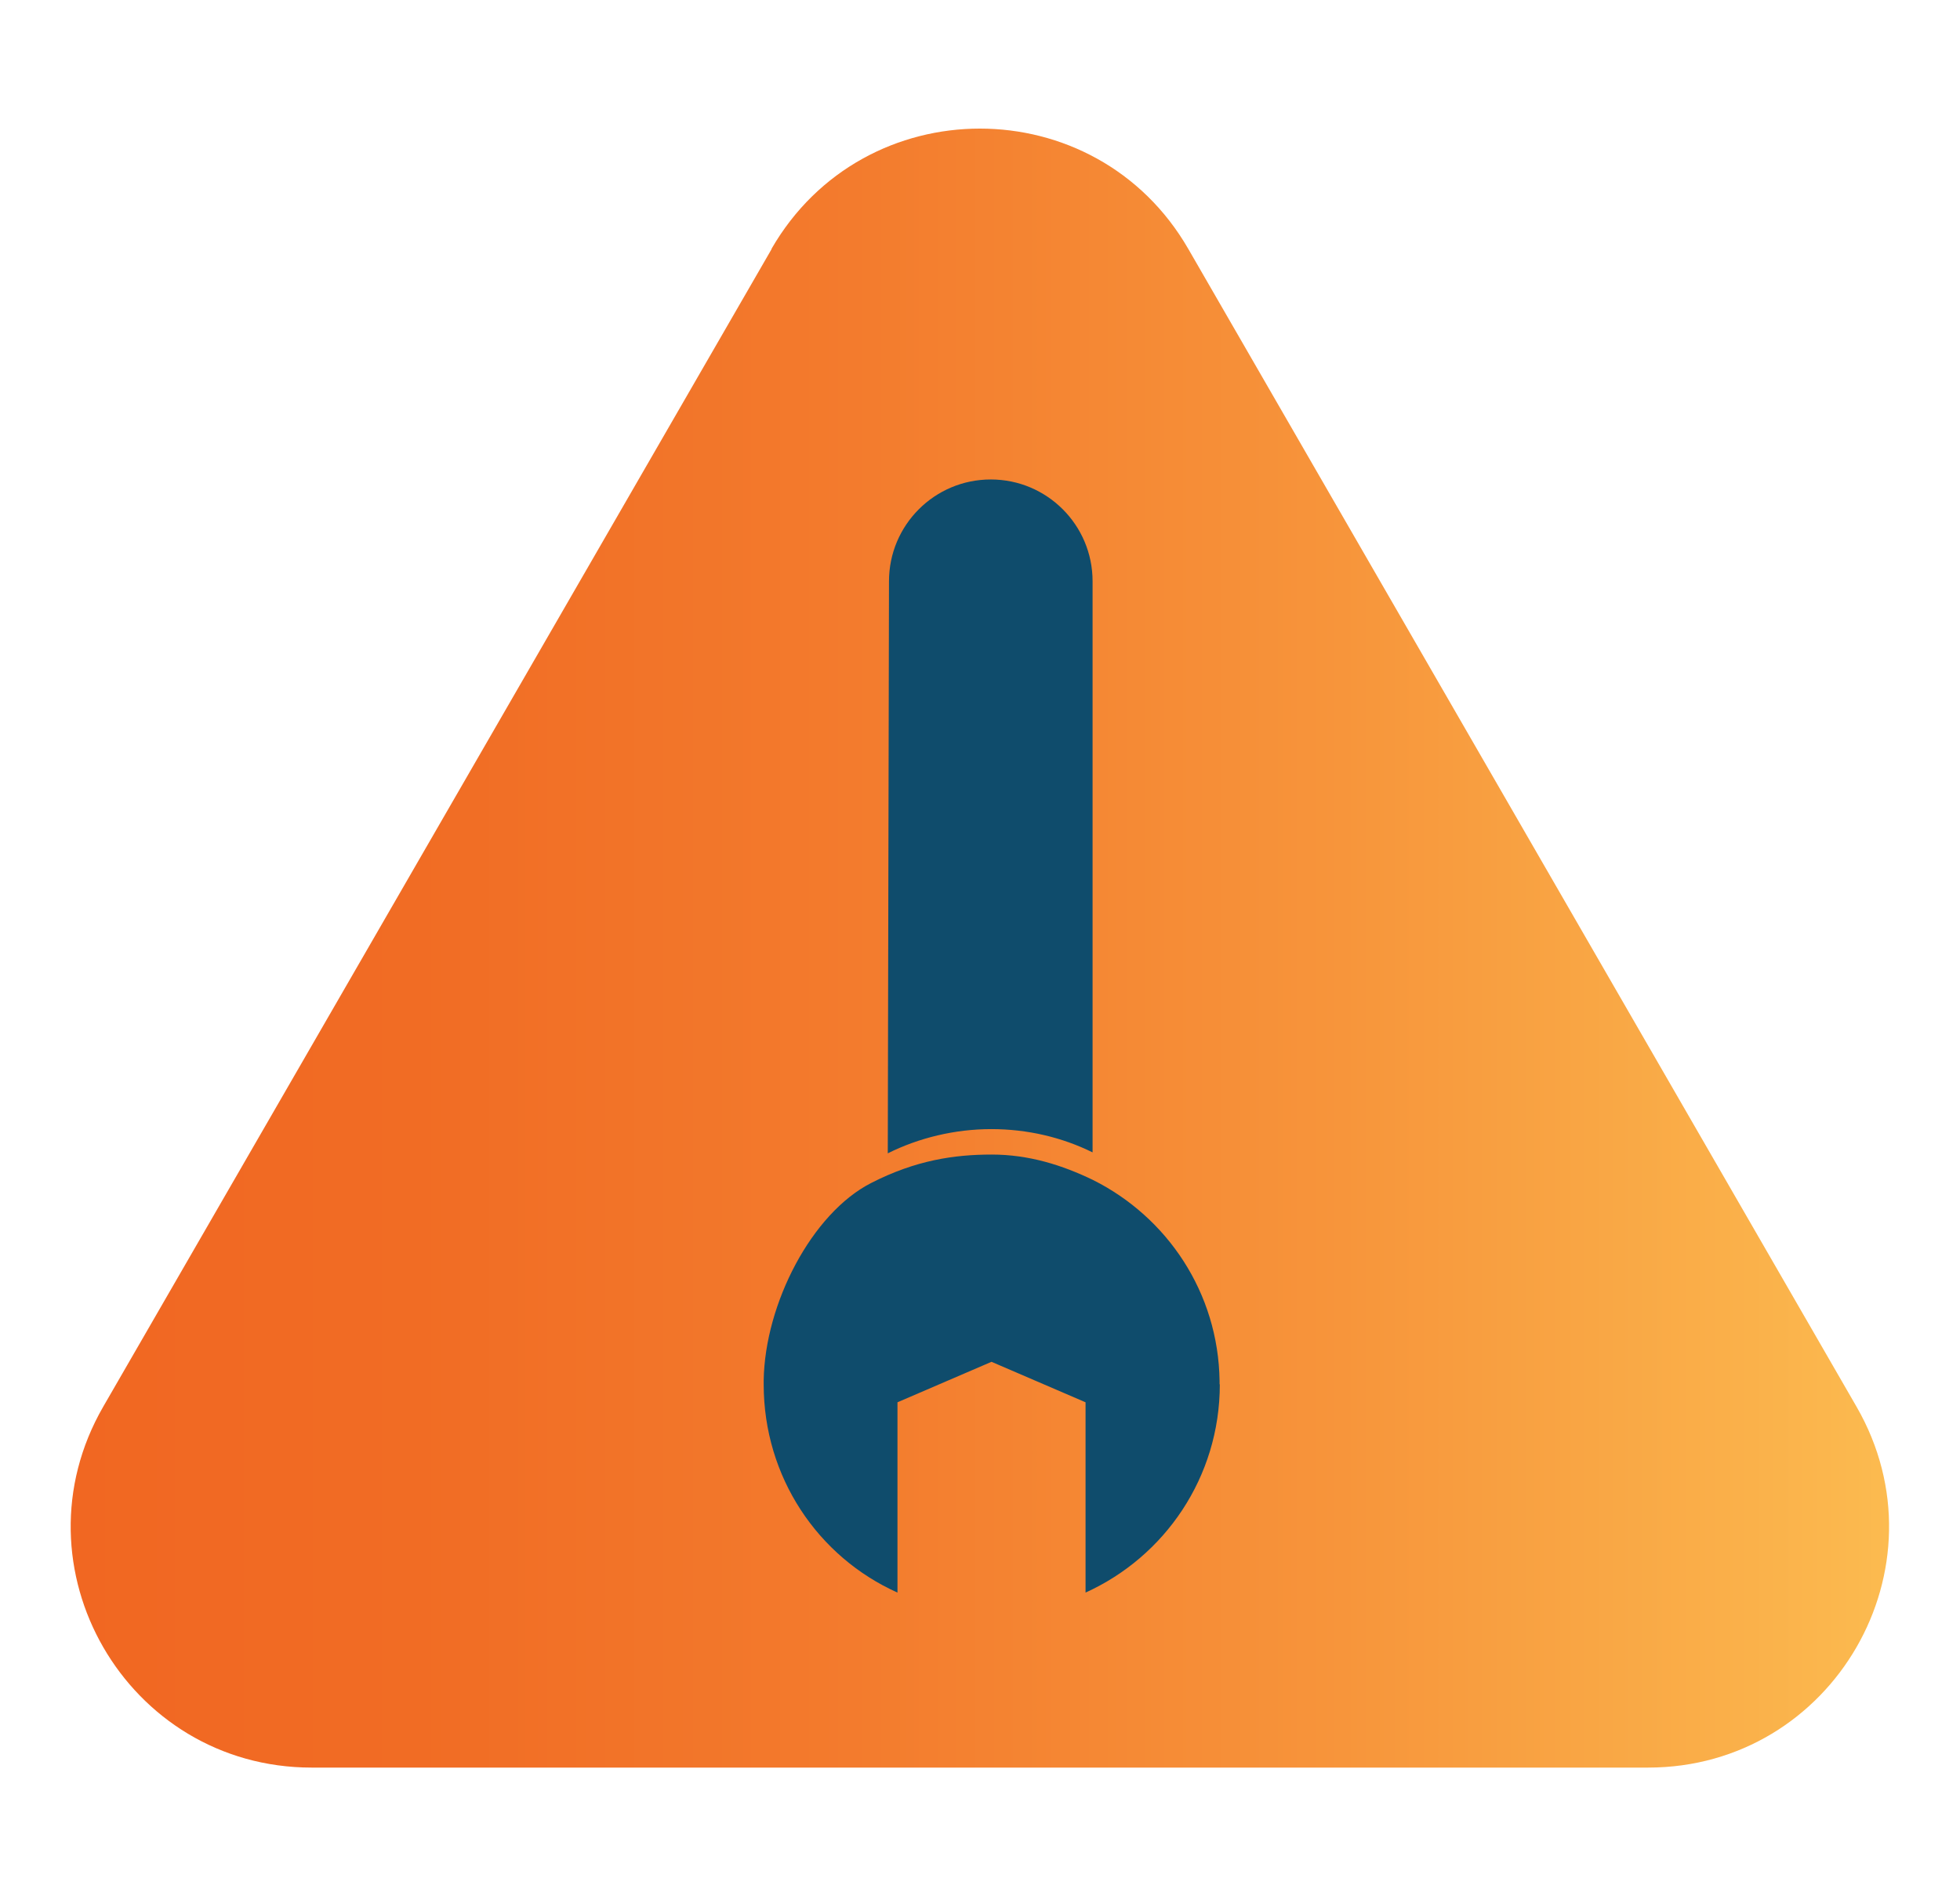
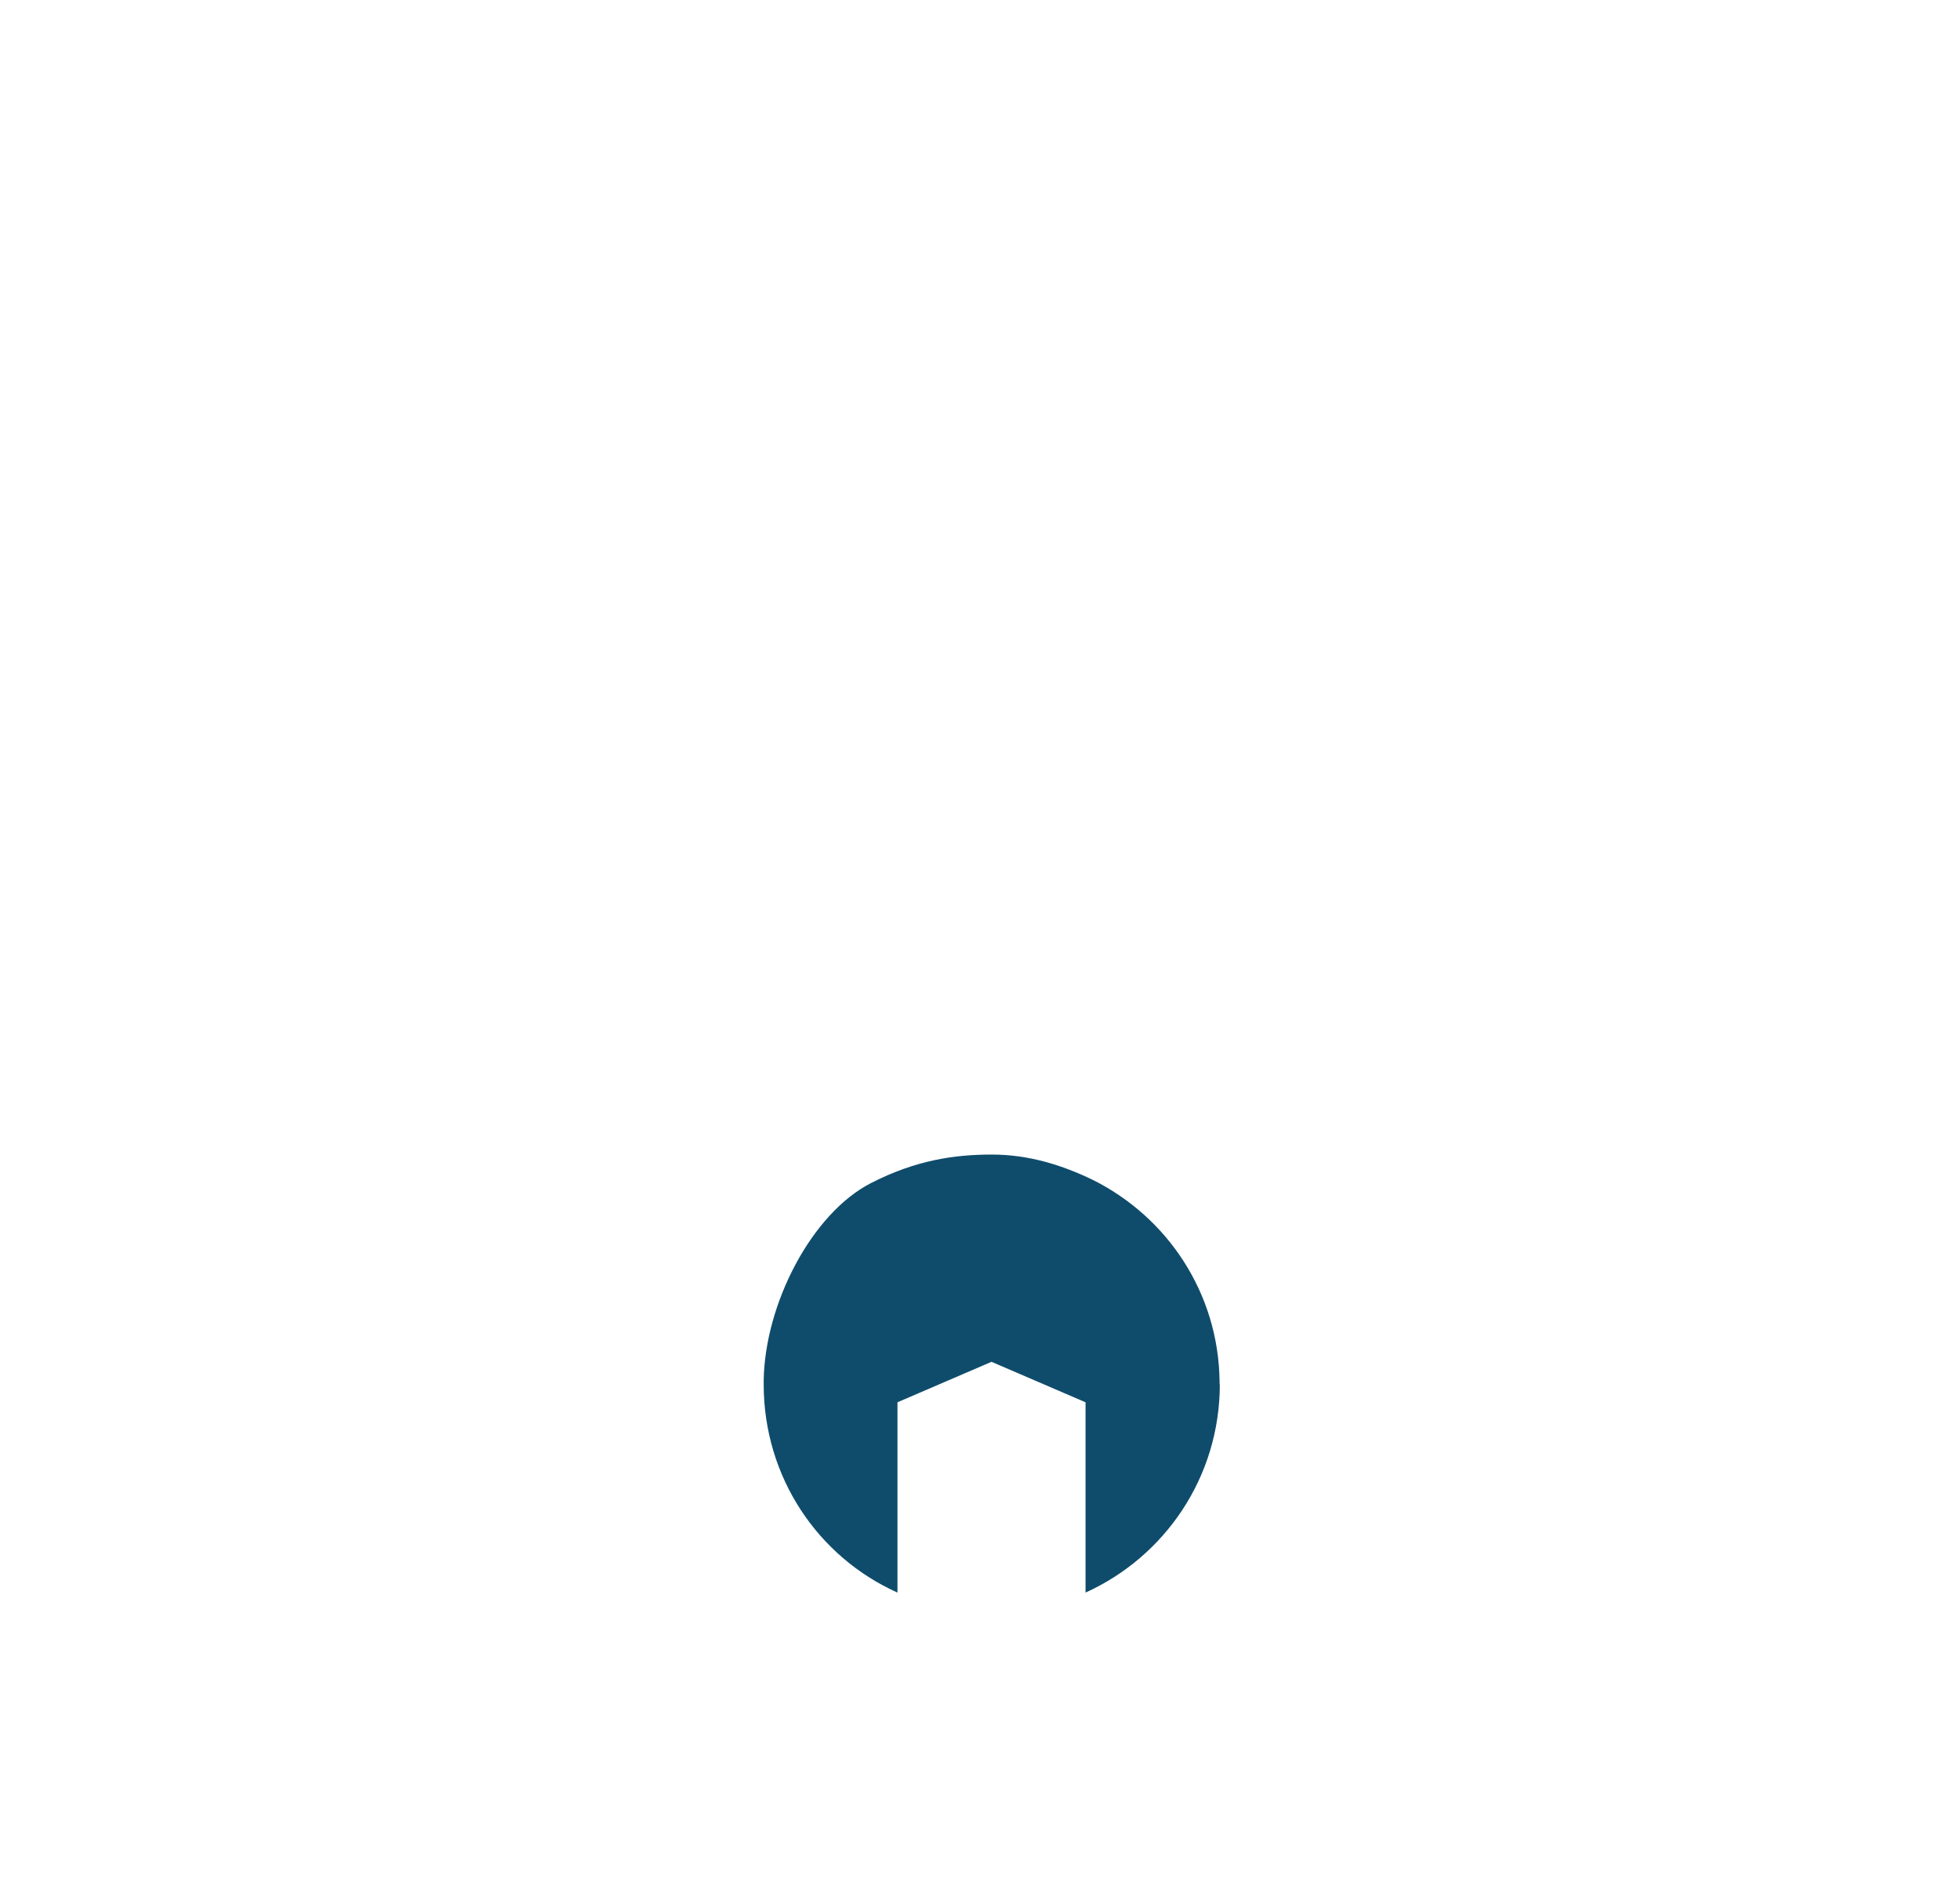
<svg xmlns="http://www.w3.org/2000/svg" id="Emergency" viewBox="0 0 80.87 78.23">
  <defs>
    <style>
      .cls-1 {
        fill: url(#linear-gradient);
      }

      .cls-2 {
        fill: #0f4c6c;
      }
    </style>
    <linearGradient id="linear-gradient" x1="2.92" y1="39.11" x2="77.95" y2="39.11" gradientUnits="userSpaceOnUse">
      <stop offset="0" stop-color="#f16722" />
      <stop offset=".19" stop-color="#f16c24" />
      <stop offset=".43" stop-color="#f37b2d" />
      <stop offset=".7" stop-color="#f7953b" />
      <stop offset=".98" stop-color="#fbb84e" />
      <stop offset="1" stop-color="#fcbb50" />
    </linearGradient>
  </defs>
-   <path class="cls-1" d="M31.84,10.27L4.26,58.03c-3.82,6.62.96,14.89,8.6,14.89h55.14c7.64,0,12.42-8.27,8.6-14.89L49.03,10.27c-3.82-6.62-13.38-6.62-17.2,0Z" />
-   <path class="cls-2" d="M45.08,23.98v23.56c-1.26-.62-2.68-.96-4.18-.96s-2.99.36-4.27,1l.05-23.6c0-2.32,1.88-4.2,4.2-4.2,2.32,0,4.2,1.88,4.2,4.2Z" />
  <path class="cls-2" d="M50.33,57.11c0,3.83-2.27,7.11-5.54,8.59v-7.85l-3.88-1.67-3.88,1.67v7.85c-3.28-1.47-5.52-4.76-5.52-8.59,0-.06,0-.12,0-.17.05-3.15,1.98-6.89,4.44-8.14,1.84-.94,3.43-1.17,4.97-1.17s2.92.44,4.18,1.05h0c3.06,1.53,5.17,4.65,5.22,8.29,0,.05,0,.09,0,.14Z" />
</svg>